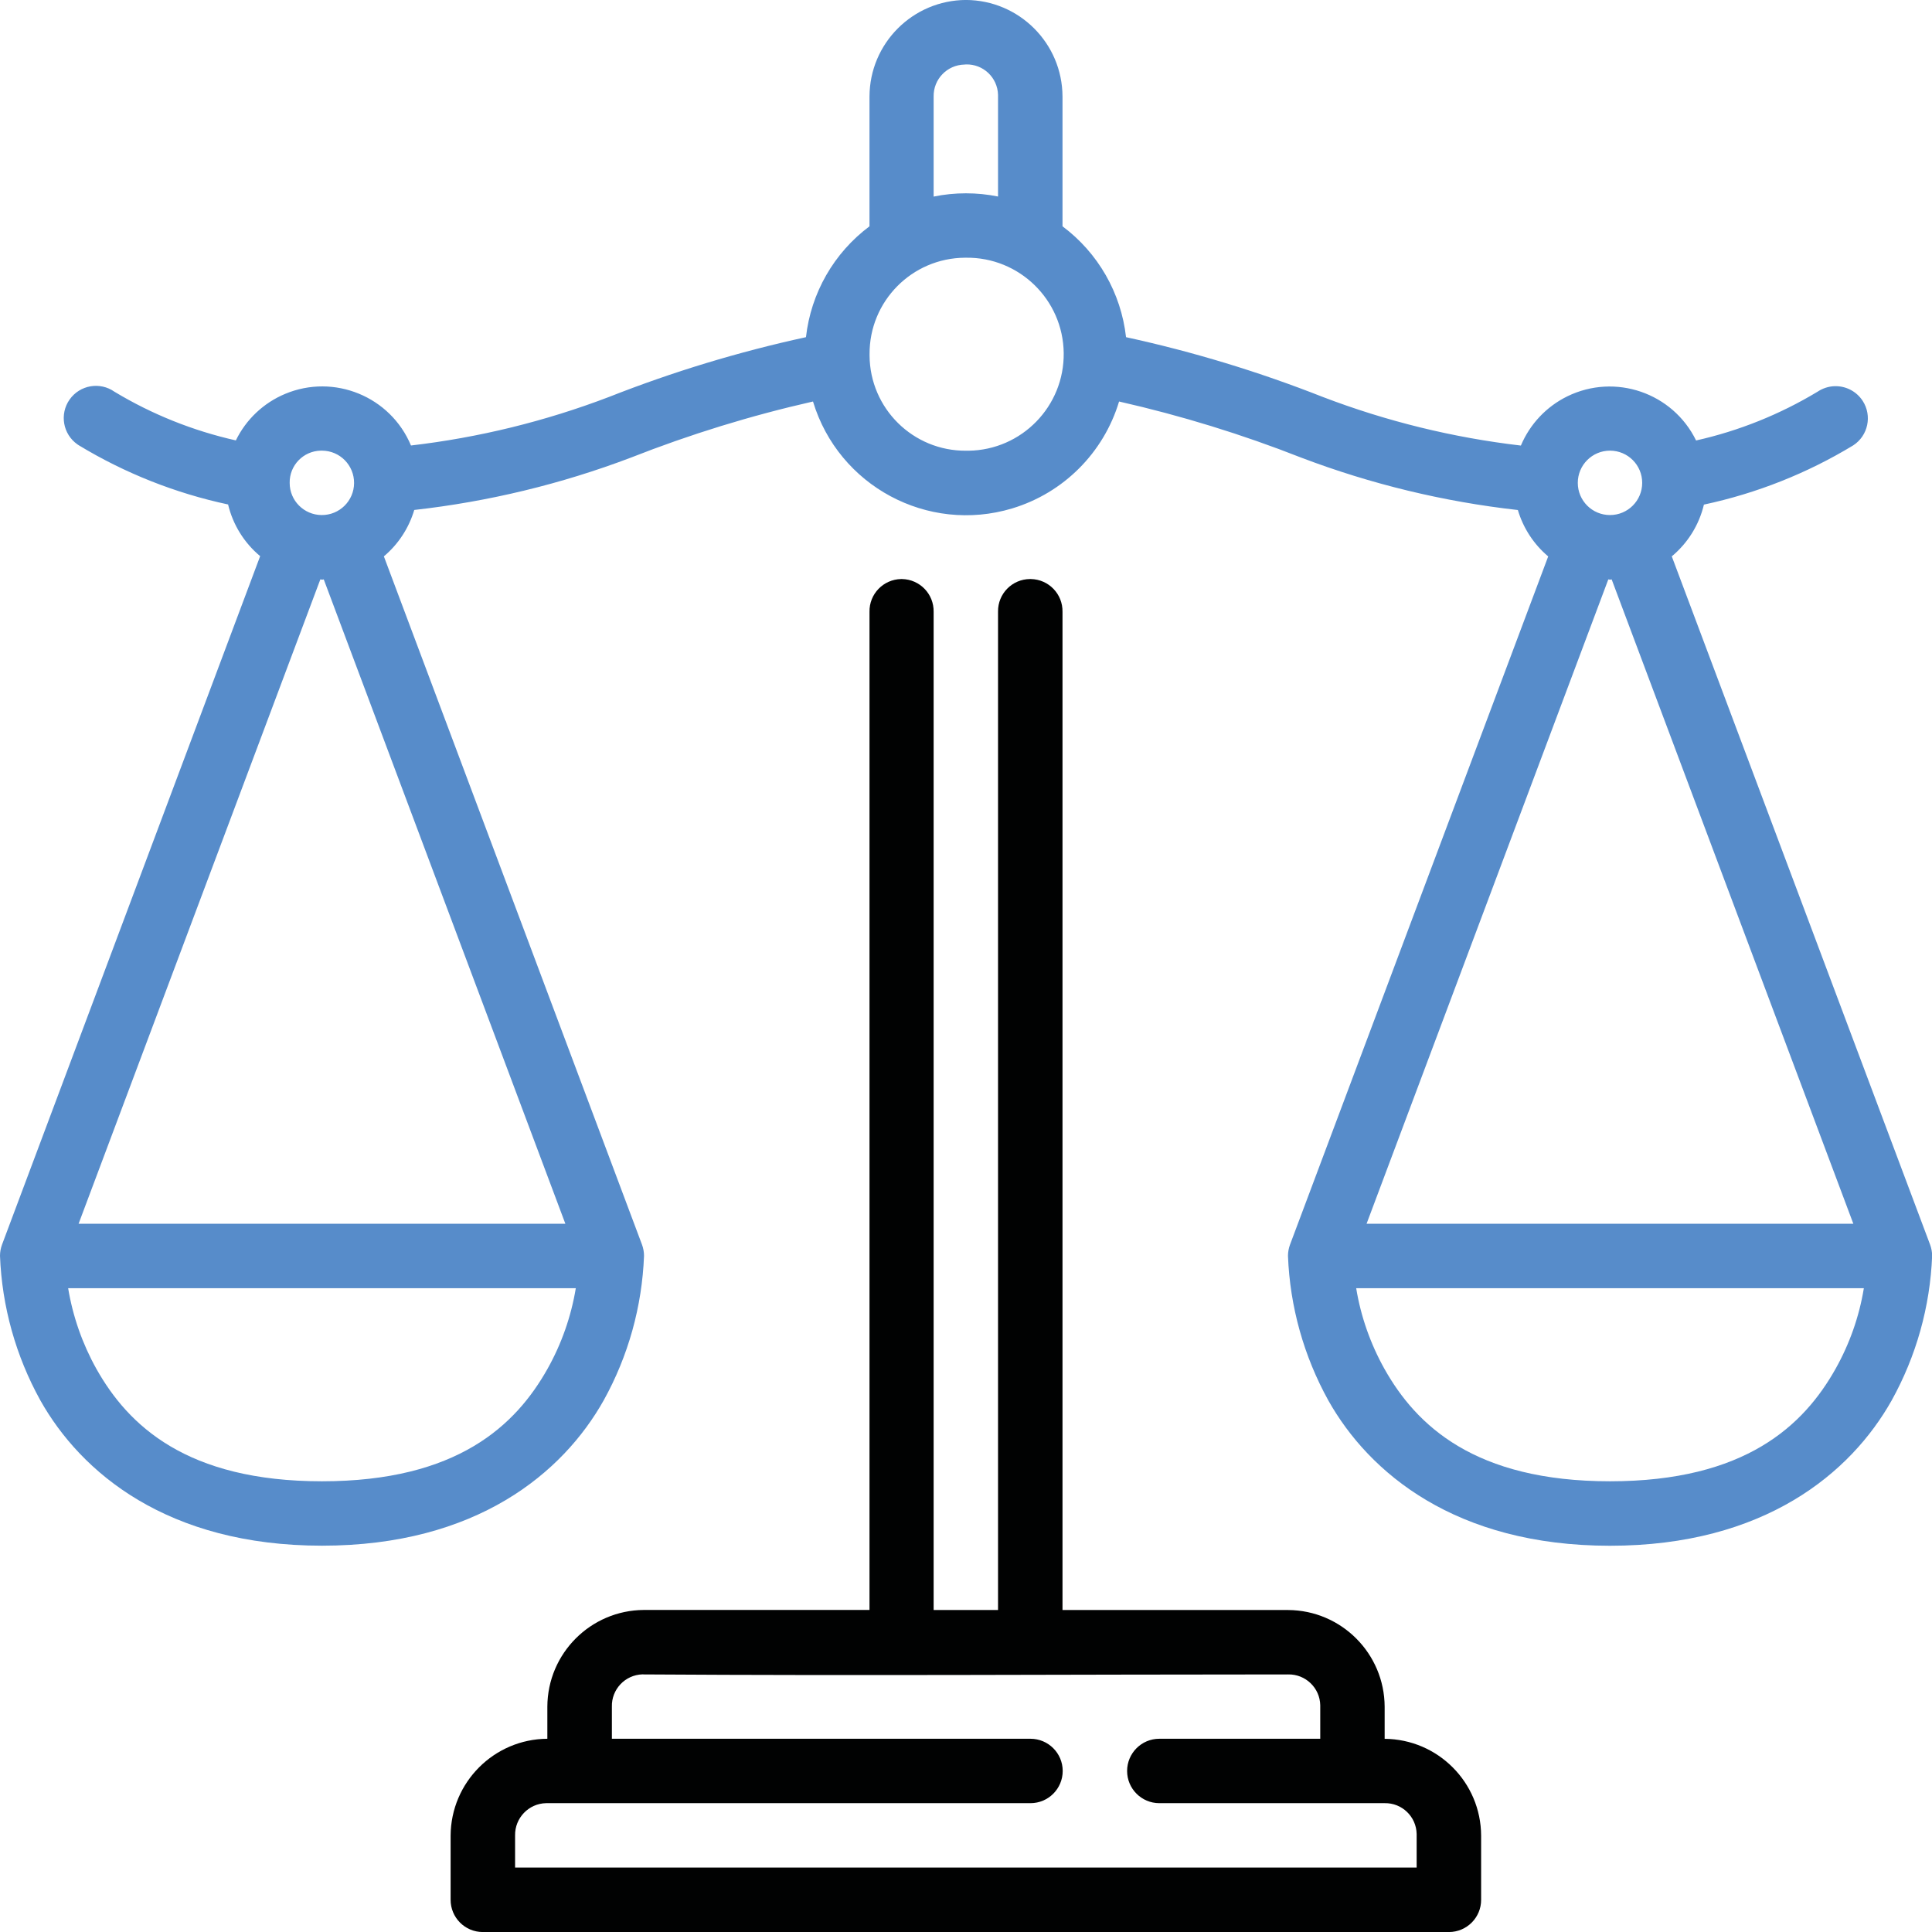
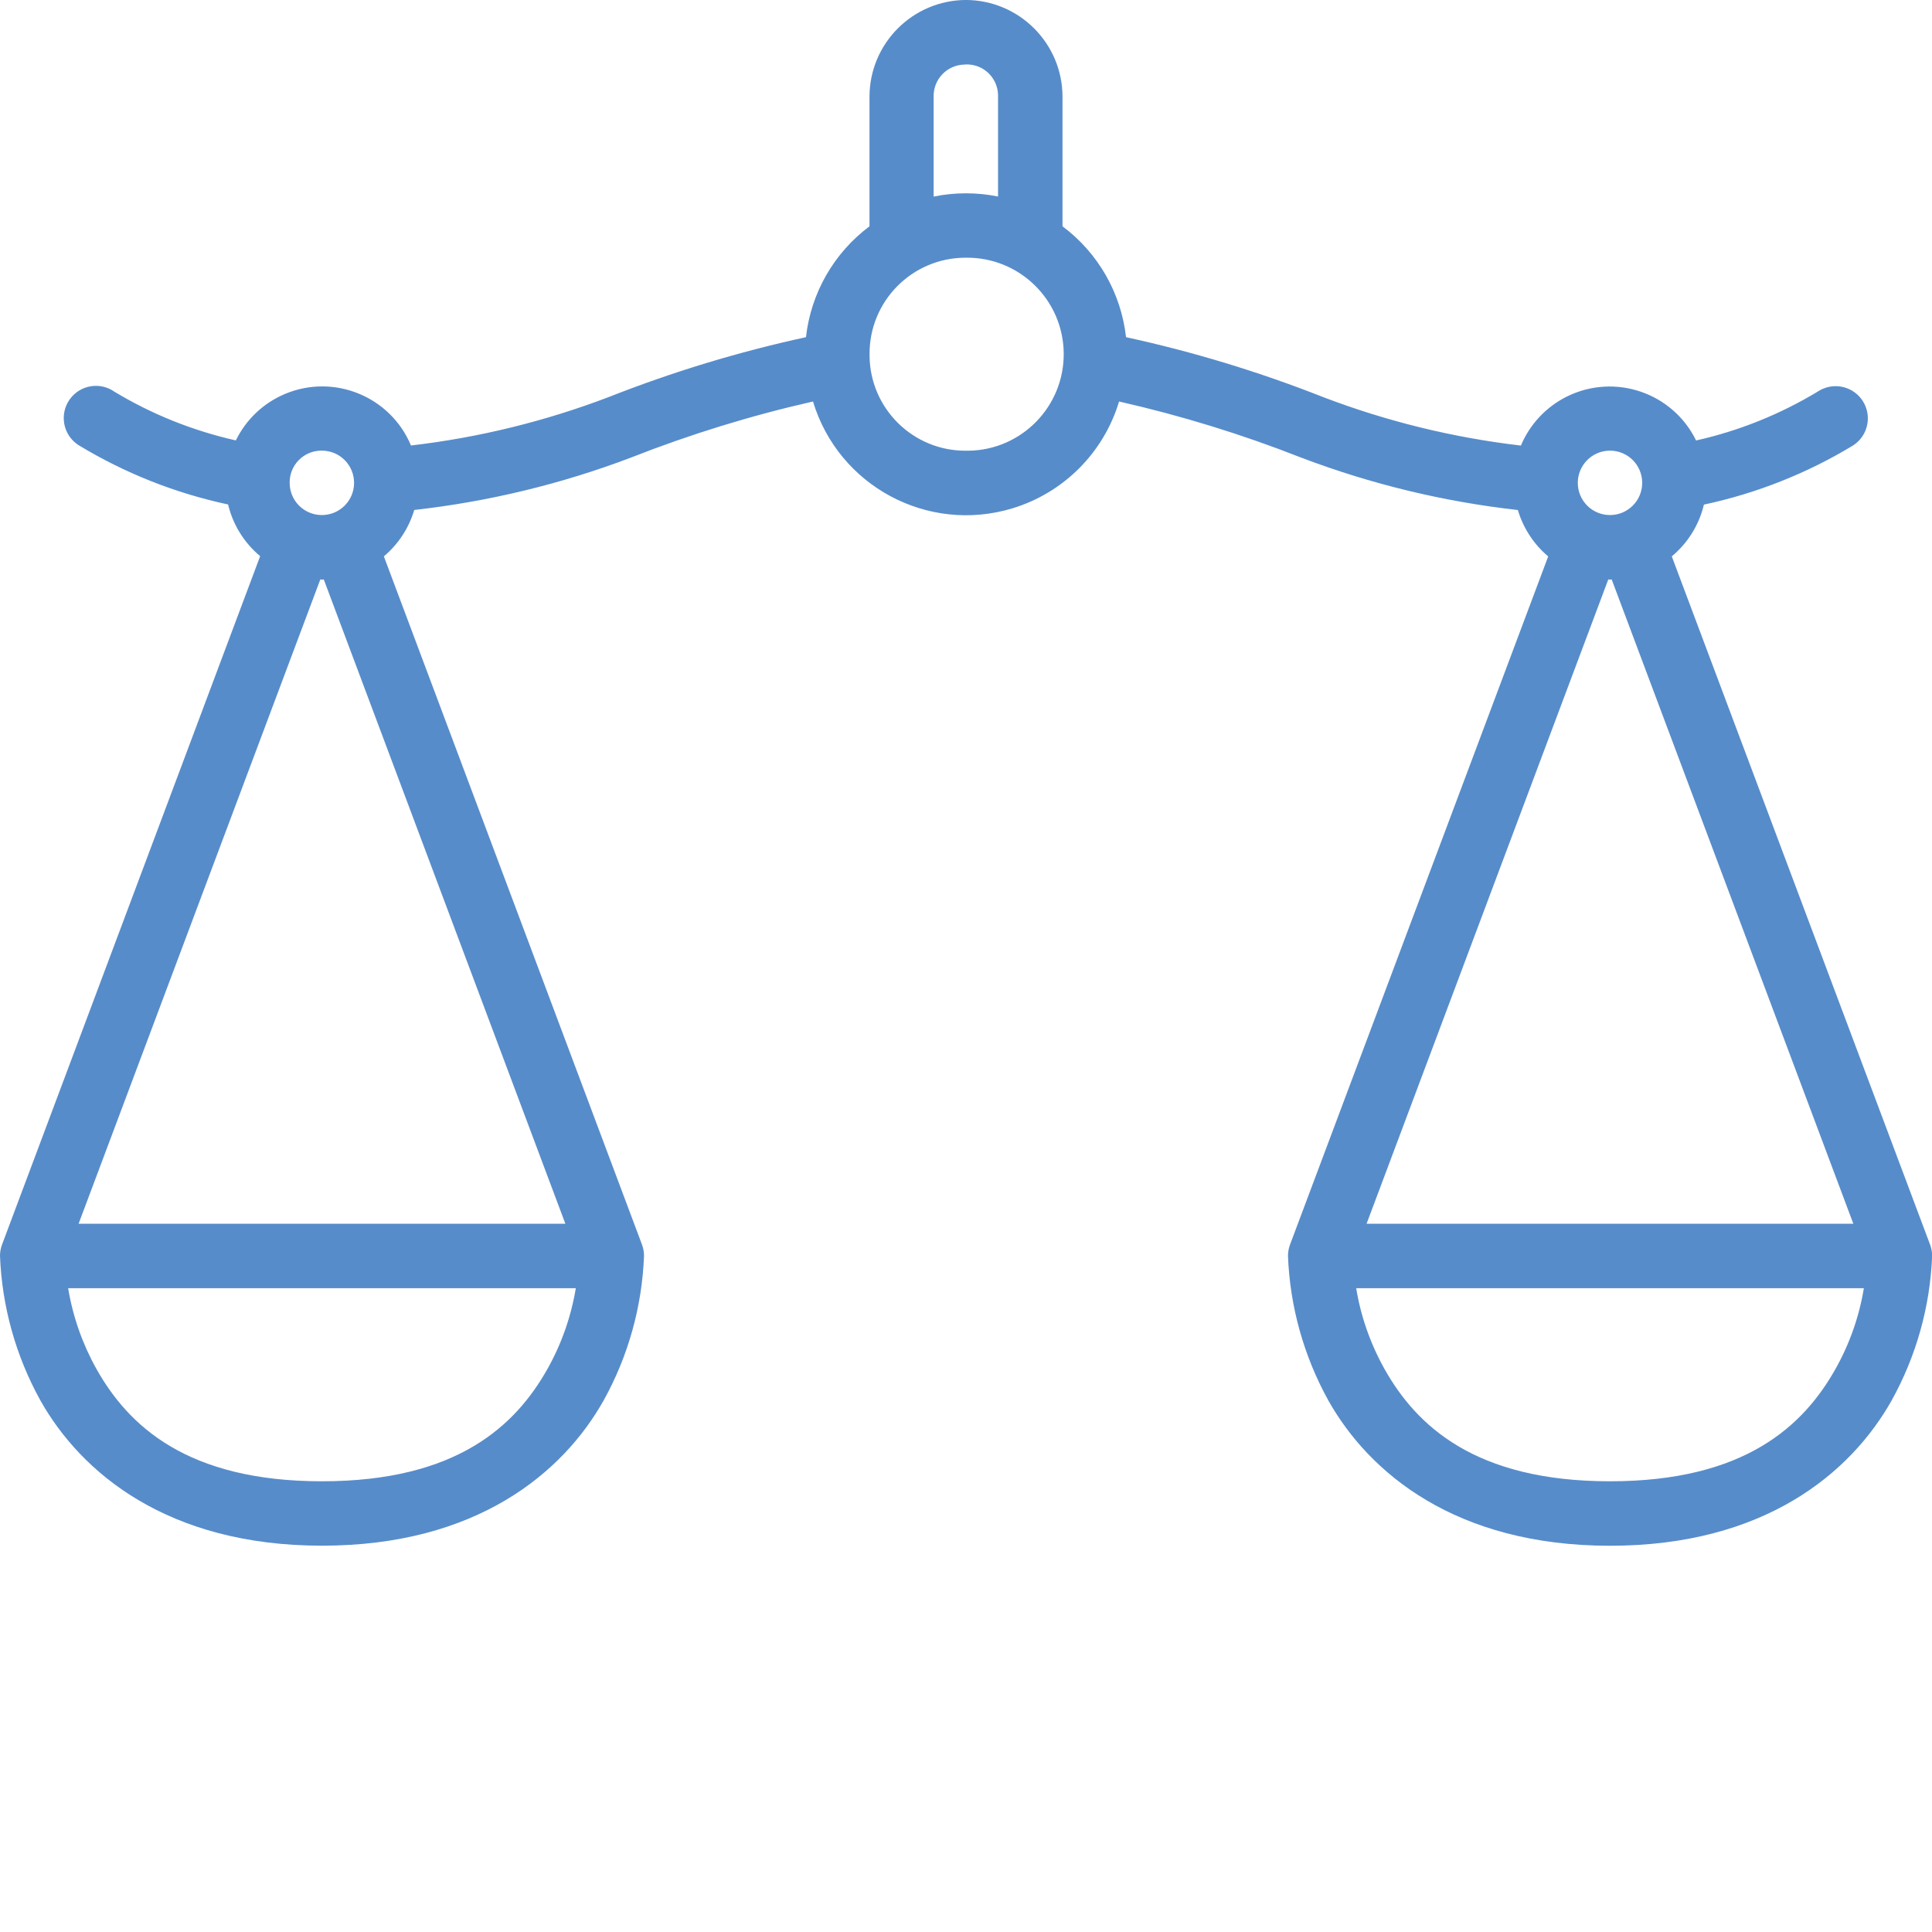
<svg xmlns="http://www.w3.org/2000/svg" version="1.1" id="Calque_1" x="0px" y="0px" viewBox="0 0 288.59 288.59" style="enable-background:new 0 0 288.59 288.59;" xml:space="preserve">
  <style type="text/css">
	.st0{fill:#010202;}
	.st1{fill:#578CCA;}
</style>
  <g id="Groupe_16" transform="translate(0 15.875)">
-     <path id="Tracé_130" class="st0" d="M134.6,70.62c-2.66,0.05-4.77,2.24-4.72,4.9c0,0,0,0,0,0v149.09H96.17   c-7.95,0.05-14.38,6.5-14.41,14.45v4.79c-7.96,0.05-14.4,6.5-14.45,14.46v9.58c-0.01,2.66,2.13,4.82,4.79,4.83   c0.02,0,0.04,0,0.06,0h144.29c2.65-0.01,4.8-2.17,4.79-4.82c0,0,0,0,0,0v-9.58c-0.03-7.95-6.46-14.4-14.41-14.46v-4.79   c-0.03-7.95-6.46-14.4-14.41-14.45h-33.71V75.52c0.05-2.66-2.06-4.85-4.72-4.9c-0.05,0-0.1,0-0.15,0   c-2.65,0.02-4.79,2.19-4.76,4.85c0,0.02,0,0.04,0,0.06v149.09h-9.62V75.52c0.05-2.66-2.06-4.85-4.72-4.9   C134.7,70.62,134.65,70.62,134.6,70.62z M96.19,234.24c32.4,0.21,63.72,0,96.23,0c2.59-0.05,4.74,2.01,4.79,4.6   c0,0.07,0,0.15,0,0.22v4.79h-24.04c-2.66,0-4.81,2.16-4.81,4.81c0,2.66,2.16,4.81,4.81,4.81h33.66c2.59-0.05,4.73,2.01,4.78,4.61   c0,0.07,0,0.15,0,0.22v4.79H76.94v-4.79c-0.05-2.61,2.03-4.78,4.64-4.83c0.07,0,0.14,0,0.21,0h72.14c2.66,0,4.81-2.16,4.81-4.81   c0-2.66-2.16-4.81-4.81-4.81H91.4v-4.79c-0.07-2.59,1.97-4.75,4.57-4.83C96.04,234.23,96.11,234.23,96.19,234.24z" />
    <path id="Tracé_131" class="st1" d="M144.29-15.88c-7.95,0.04-14.38,6.47-14.41,14.42v19.39c-5.32,3.97-8.75,9.97-9.49,16.56   c-10.03,2.18-19.86,5.16-29.4,8.92c-9.53,3.64-19.47,6.08-29.6,7.26c-3.06-7.32-11.48-10.77-18.8-7.71   c-3.22,1.35-5.83,3.81-7.36,6.95c-6.4-1.44-12.52-3.89-18.13-7.27c-2.17-1.53-5.17-1.01-6.7,1.16s-1.01,5.17,1.16,6.7   c0.07,0.05,0.14,0.09,0.21,0.14c6.89,4.17,14.43,7.16,22.3,8.84c0.72,3.02,2.4,5.73,4.79,7.72L0.31,170.02   c-0.2,0.54-0.31,1.11-0.31,1.69c0.29,7.57,2.36,14.97,6.03,21.6c6.08,10.81,19,21.7,42.07,21.7s35.99-10.88,42.07-21.7   c3.68-6.63,5.74-14.03,6.03-21.6c0-0.58-0.11-1.15-0.31-1.69L57.34,67.23c2.16-1.82,3.73-4.22,4.54-6.93   c11.07-1.24,21.95-3.87,32.36-7.82c8.84-3.48,17.93-6.28,27.2-8.38c3.81,12.62,17.12,19.77,29.75,15.97   c7.66-2.31,13.66-8.3,15.97-15.97c9.26,2.1,18.36,4.9,27.2,8.38c10.42,3.96,21.29,6.59,32.37,7.83c0.8,2.7,2.37,5.11,4.53,6.93   l-38.56,102.79c-0.2,0.54-0.31,1.11-0.31,1.69c0.29,7.57,2.36,14.97,6.03,21.6c6.08,10.81,19,21.7,42.07,21.7   s35.98-10.88,42.07-21.7c3.68-6.63,5.75-14.02,6.05-21.6c0-0.58-0.11-1.15-0.31-1.69L249.72,67.23c2.39-1.99,4.08-4.7,4.8-7.73   c7.87-1.68,15.41-4.67,22.29-8.84c2.23-1.44,2.87-4.42,1.43-6.65c-0.92-1.42-2.51-2.25-4.2-2.2c-0.92,0.03-1.81,0.33-2.57,0.84   c-5.61,3.38-11.73,5.84-18.12,7.27c-3.48-7.13-12.09-10.08-19.22-6.6c-3.13,1.53-5.6,4.15-6.95,7.36   c-10.13-1.18-20.07-3.62-29.59-7.26c-9.54-3.76-19.37-6.75-29.39-8.93c-0.74-6.59-4.17-12.59-9.49-16.56V-1.46   C158.68-9.41,152.24-15.84,144.29-15.88z M144.29-6.25c2.58-0.07,4.72,1.96,4.79,4.54c0,0.09,0,0.17,0,0.26v14.93   c-1.58-0.32-3.18-0.48-4.79-0.48c-1.62,0-3.24,0.16-4.83,0.49V-1.45c-0.05-2.59,2.01-4.73,4.61-4.78   C144.15-6.24,144.22-6.24,144.29-6.25L144.29-6.25z M144.29,22.62c7.96-0.1,14.5,6.27,14.6,14.23c0.1,7.96-6.27,14.5-14.23,14.6   c-0.12,0-0.24,0-0.36,0c-7.91,0.05-14.36-6.31-14.41-14.22c0-0.06,0-0.13,0-0.19c-0.05-7.92,6.33-14.37,14.25-14.42   C144.19,22.62,144.24,22.62,144.29,22.62z M48.12,51.44c2.66,0.02,4.79,2.19,4.77,4.85c-0.02,2.66-2.19,4.79-4.85,4.77   c-2.64-0.02-4.77-2.16-4.77-4.79c-0.05-2.62,2.03-4.78,4.65-4.83C47.99,51.44,48.05,51.44,48.12,51.44z M240.49,51.44   c2.66,0,4.81,2.15,4.81,4.81c0,2.66-2.15,4.81-4.81,4.81s-4.81-2.15-4.81-4.81C235.68,53.6,237.83,51.44,240.49,51.44z    M47.85,70.67c0.09,0,0.18,0.04,0.27,0.04c0.08,0,0.16-0.02,0.24-0.04l36.09,96.25H11.74L47.85,70.67z M240.24,70.67   c0.08,0,0.16,0.04,0.24,0.04c0.09,0,0.18-0.02,0.26-0.04l36.1,96.25h-72.71L240.24,70.67z M10.18,176.55h75.83   c-0.7,4.23-2.13,8.31-4.23,12.05c-4.74,8.43-13.47,16.79-33.69,16.79s-28.95-8.36-33.69-16.79   C12.31,184.86,10.88,180.78,10.18,176.55z M202.58,176.55h75.83c-0.69,4.23-2.13,8.31-4.23,12.05   c-4.74,8.43-13.47,16.79-33.69,16.79s-28.95-8.36-33.69-16.79C204.71,184.86,203.27,180.78,202.58,176.55z" />
  </g>
</svg>